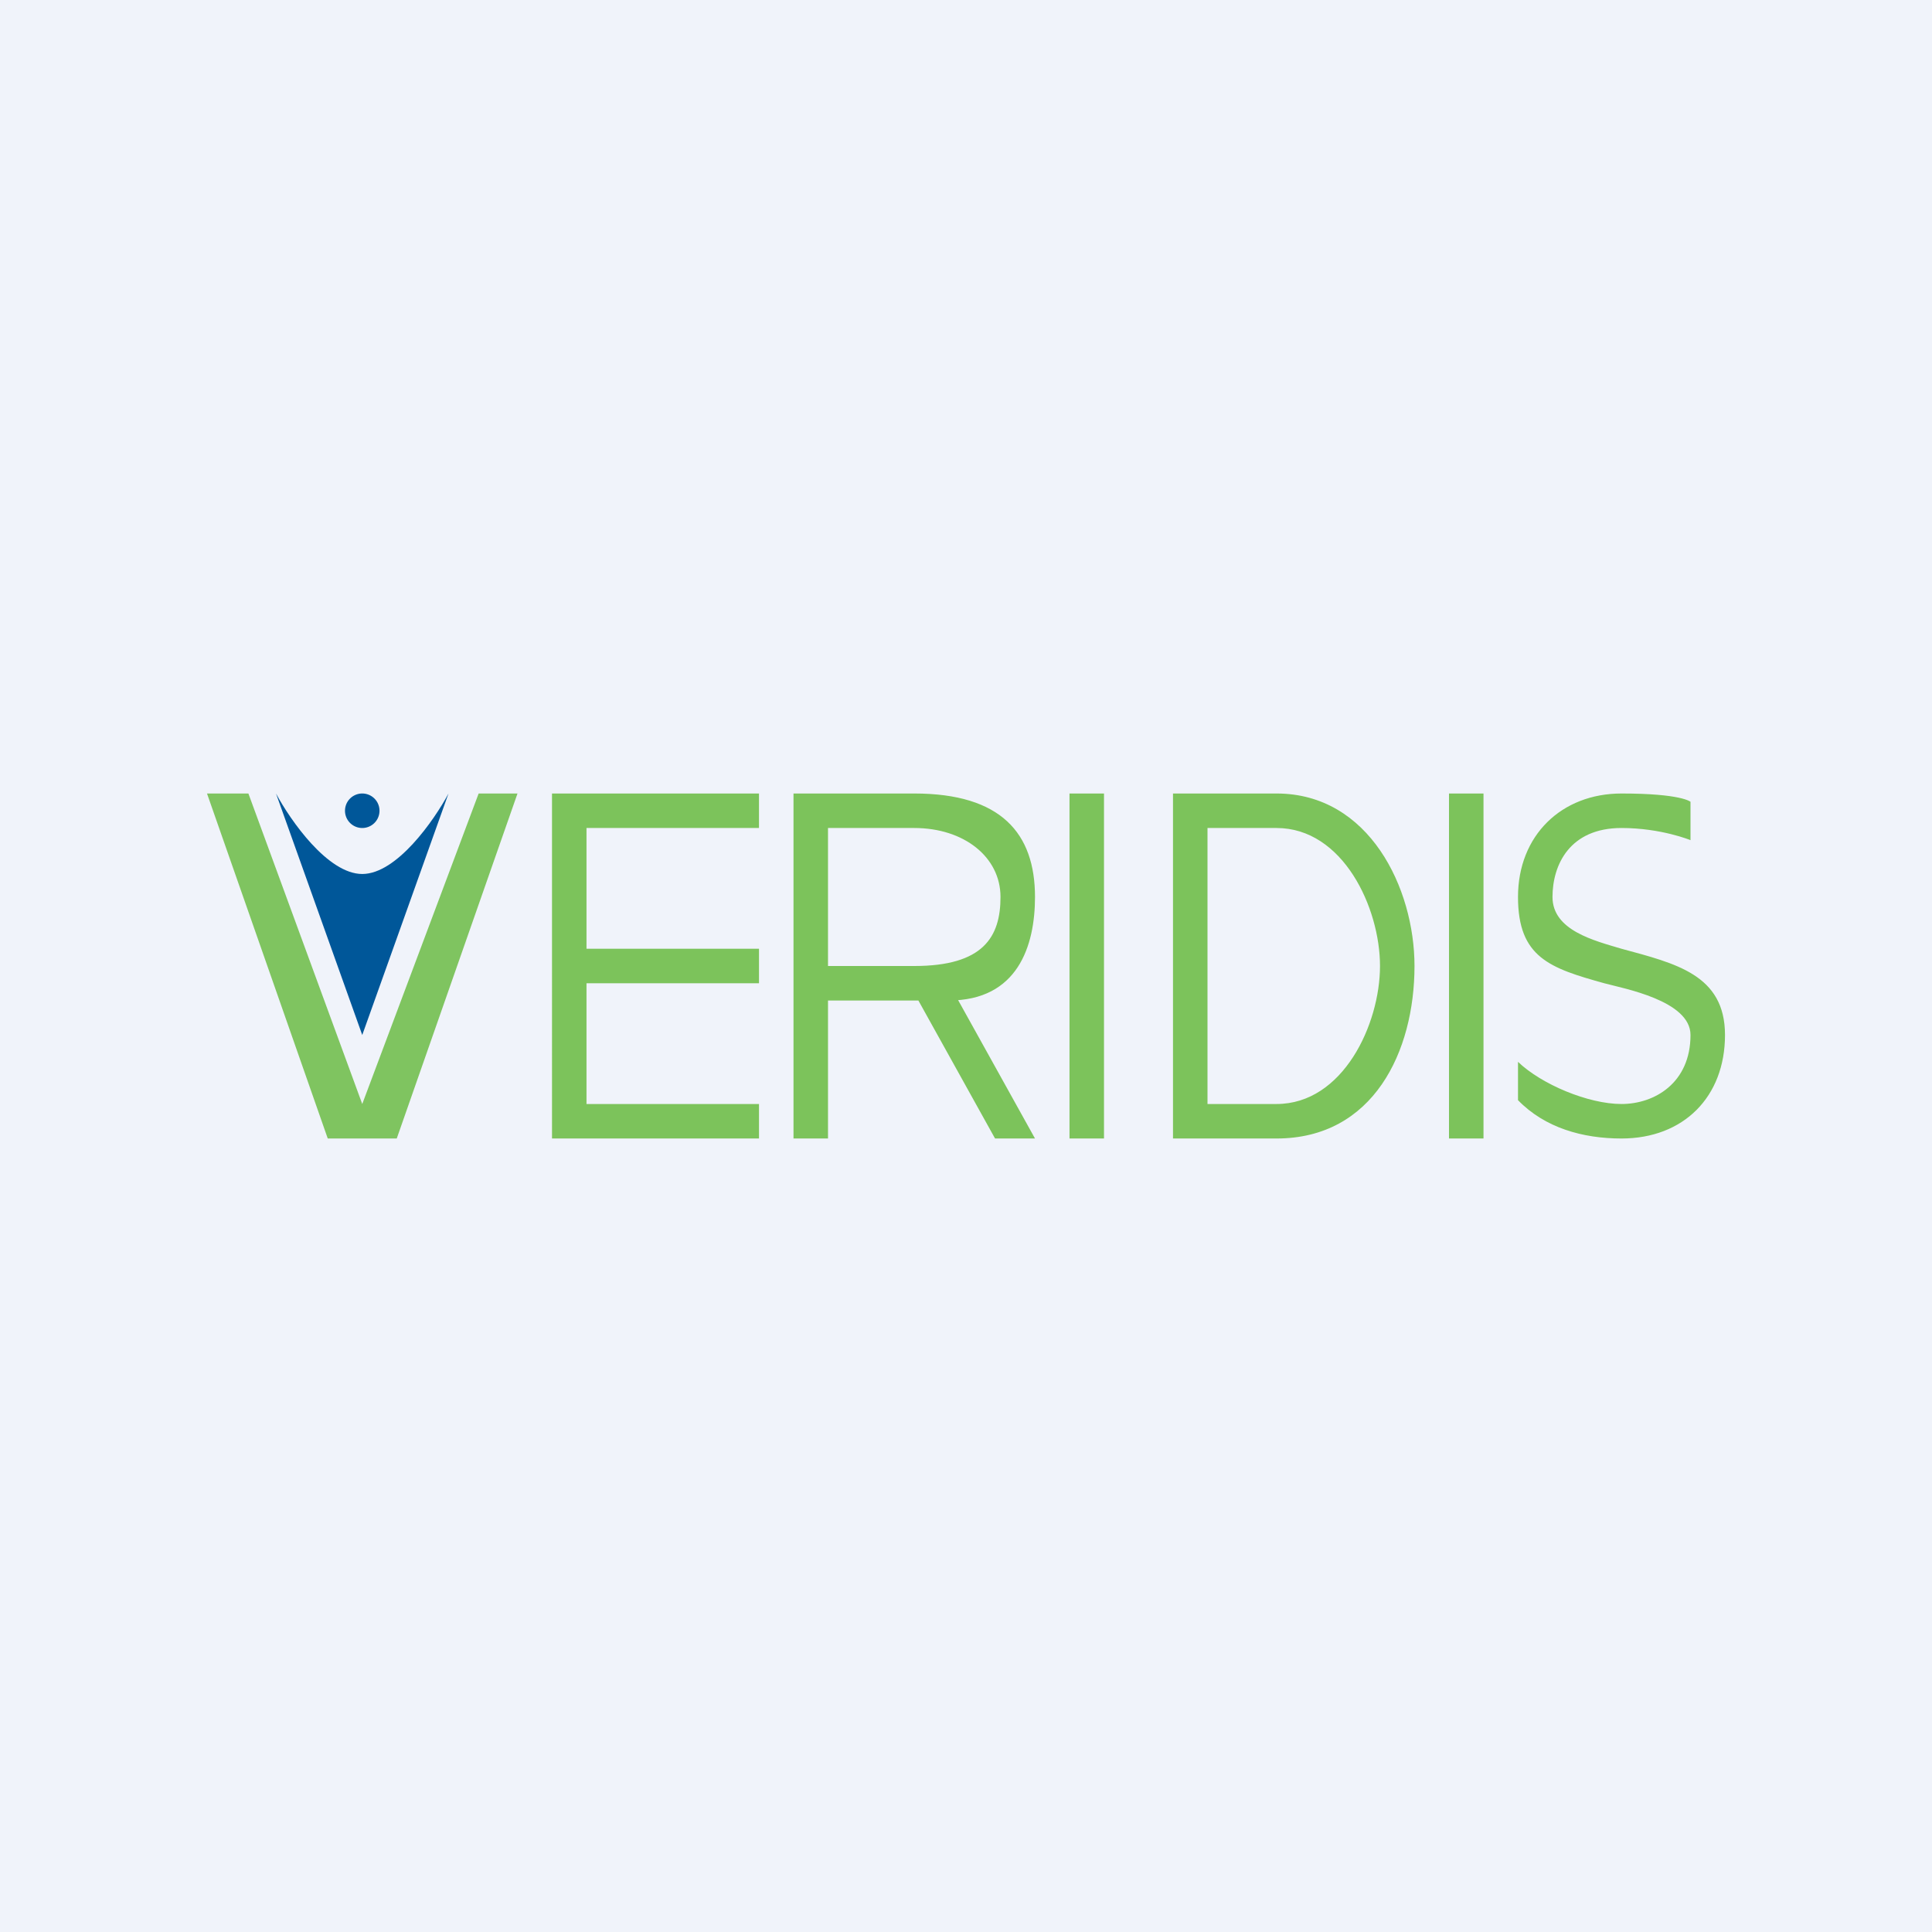
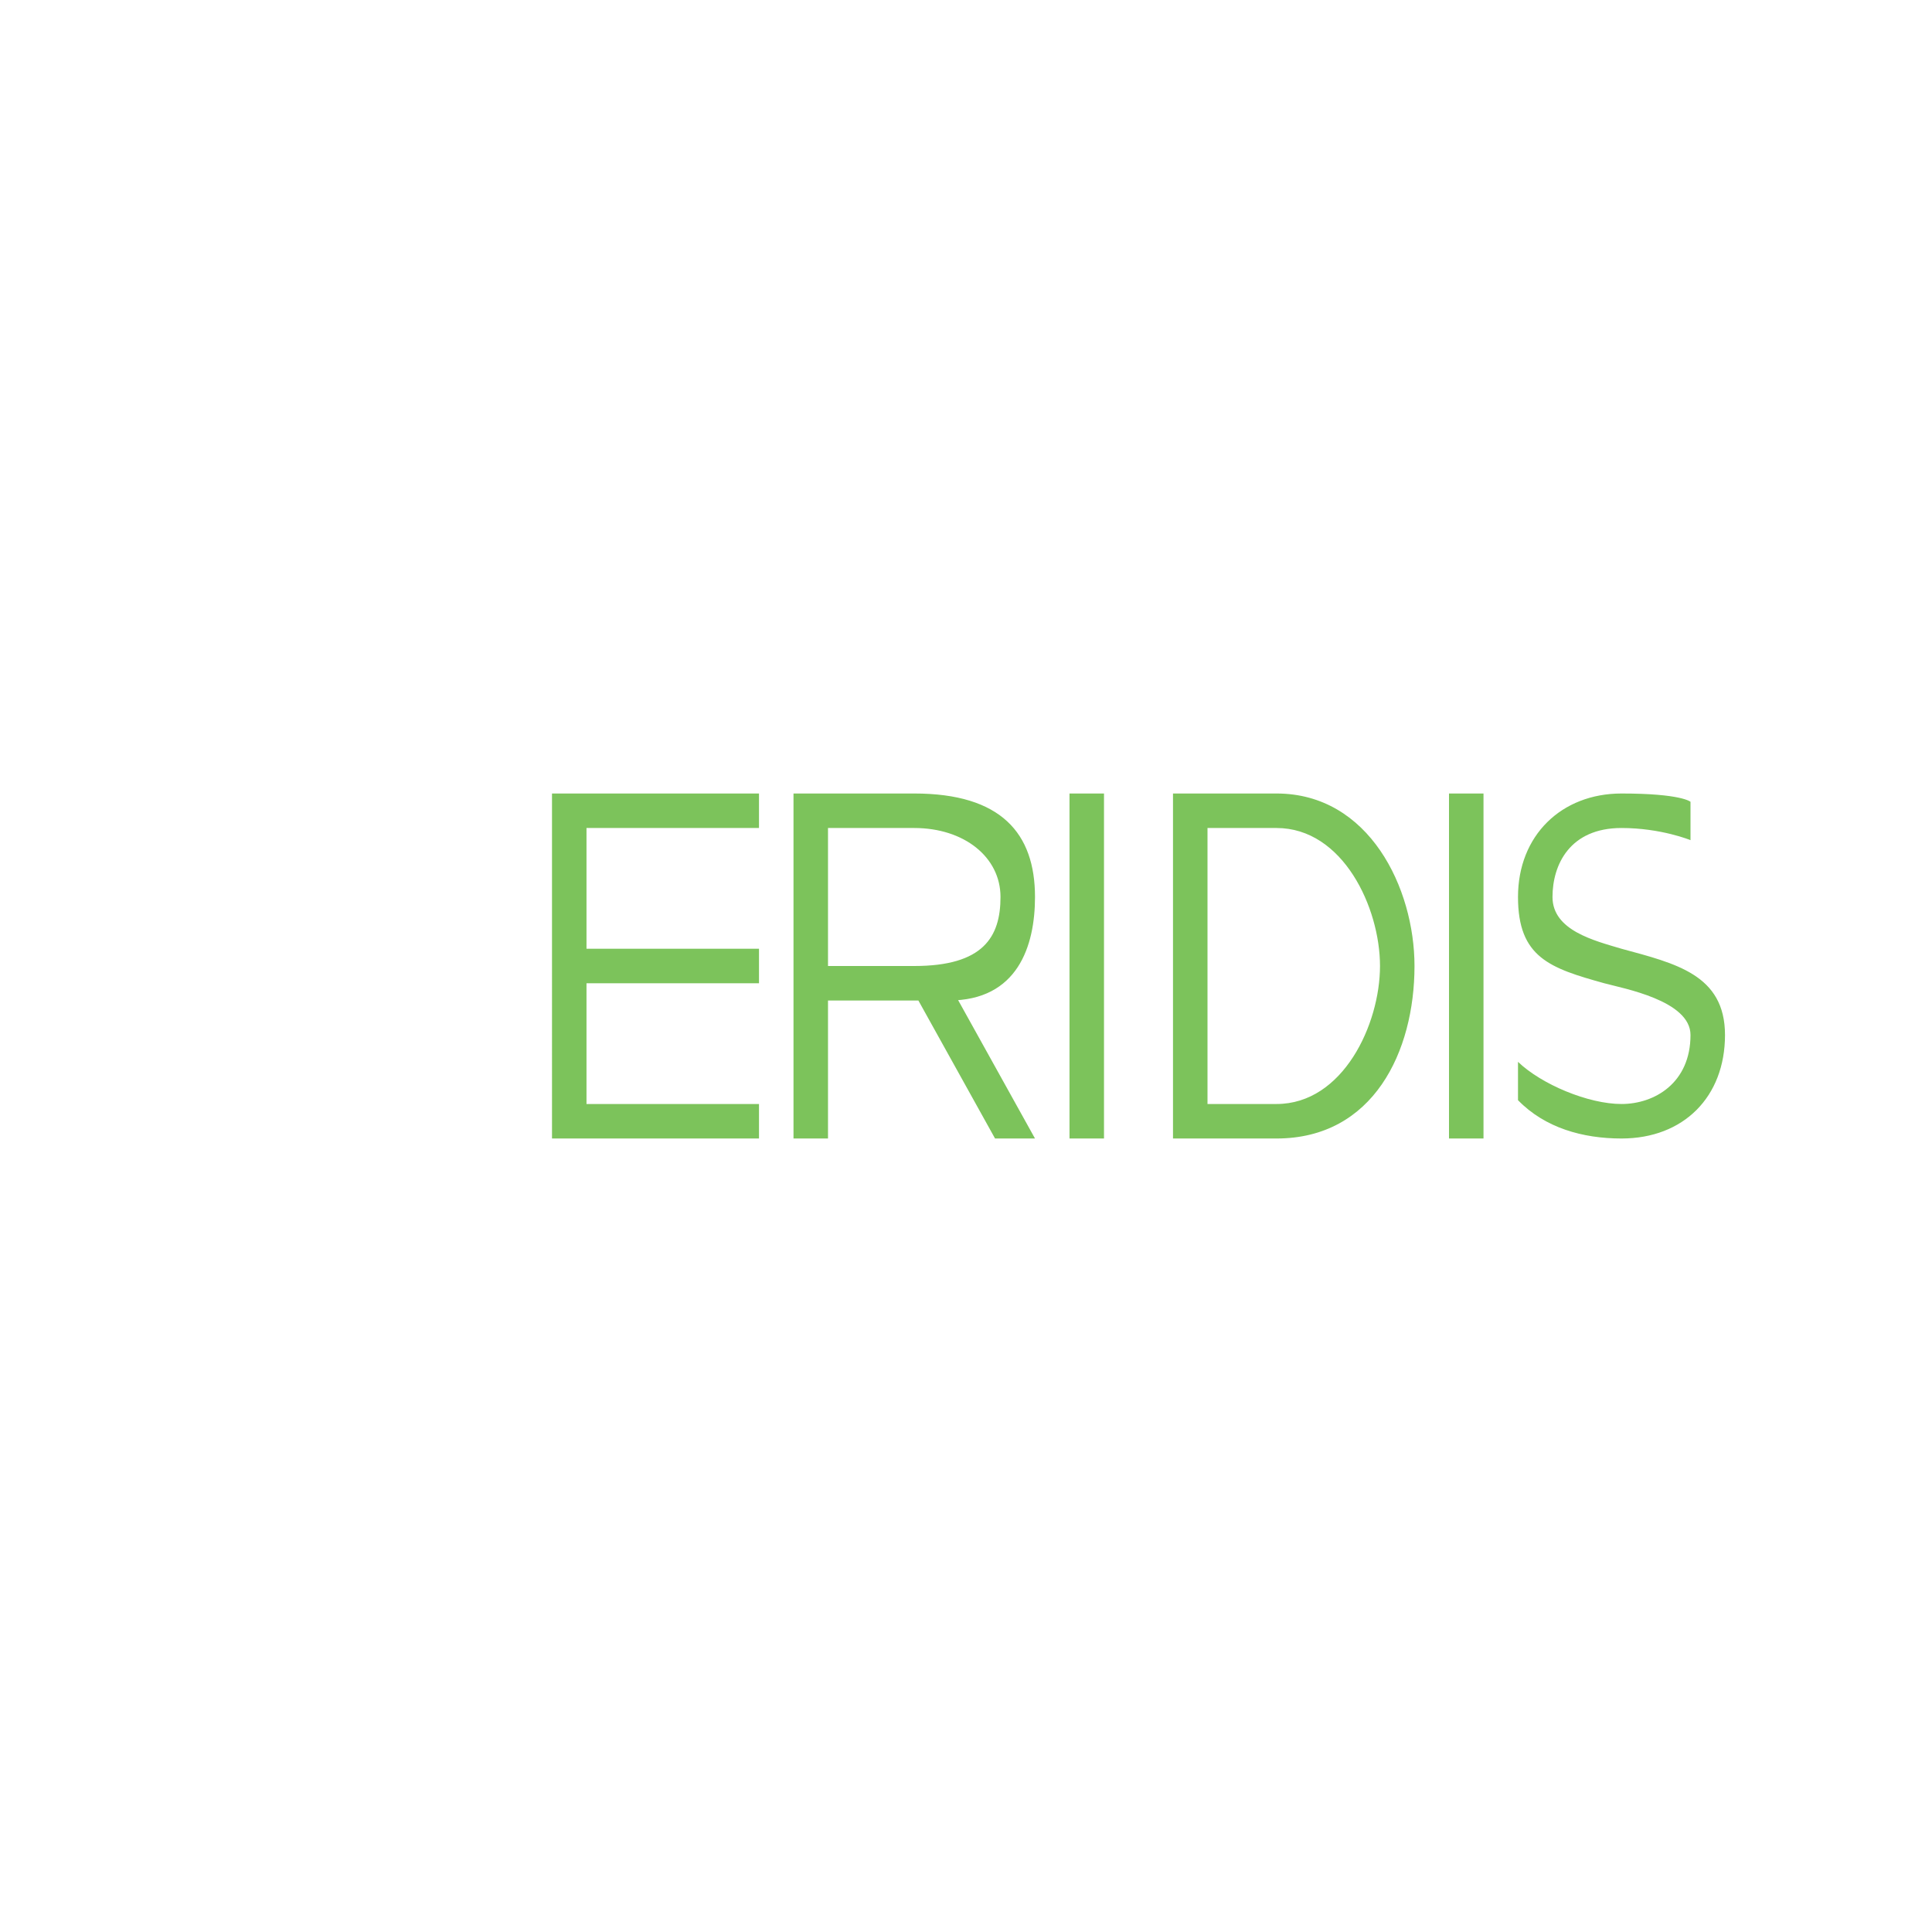
<svg xmlns="http://www.w3.org/2000/svg" width="56" height="56" fill="none">
-   <path fill="#F0F3FA" d="M0 0h56v56H0z" />
-   <path d="m7.2 23 3.3 9 3.374-9H15l-3.5 10h-2L6 23h1.2Z" fill="#7FC460" />
-   <path d="M16.5 27.5H22v1h-5.5v-1ZM17 32h5v1h-6V23h6v1h-5v8ZM23 33V23h3.5c2.52 0 3.5 1.155 3.5 3 0 1.416-.5 3-2.5 3h-4l.5-.5V33h-1Zm5.842 0-2.5-4.5H27.5L30 33h-1.158ZM24 28.5l-.5-.5h3c2 0 2.5-.84 2.5-2 0-1.16-1.058-2-2.5-2h-2.868l.368-.5v5ZM31 33V23h1v10h-1ZM34 33V23h3c2.69 0 4 2.75 4 5 0 2.48-1.192 5-4 5h-3Zm1-1h2c1.928 0 3-2.31 3-4s-1.072-4-3-4h-2v8ZM42 33V23h1v10h-1ZM47 33c-1.121 0-2.218-.306-3-1.111v-1.111c.679.652 2.036 1.222 3 1.222.959 0 2-.611 2-2 0-1-1.952-1.35-2.5-1.5-1.572-.437-2.5-.746-2.5-2.5 0-1.787 1.263-3 3-3s2 .24 2 .24v1.112S48.147 24 47 24c-1.5 0-2 1.065-2 2 0 .97 1.213 1.265 2 1.5 1.566.426 3 .75 3 2.5 0 1.793-1.2 3-3 3Z" fill="#7CC35B" />
-   <path d="M10.5 30 8 23c.417.778 1.5 2.333 2.5 2.333S12.583 23.778 13 23l-2.5 7Z" fill="#005799" />
-   <path d="M11 23.5a.5.5 0 1 1-1 0 .5.5 0 0 1 1 0Z" fill="#005799" />
+   <path d="M16.5 27.5H22v1h-5.5v-1ZM17 32h5v1h-6V23h6v1h-5v8ZM23 33V23h3.5c2.52 0 3.5 1.155 3.5 3 0 1.416-.5 3-2.5 3h-4l.5-.5V33h-1Zm5.842 0-2.5-4.5H27.5L30 33h-1.158M24 28.5l-.5-.5h3c2 0 2.5-.84 2.5-2 0-1.16-1.058-2-2.5-2h-2.868l.368-.5v5ZM31 33V23h1v10h-1ZM34 33V23h3c2.69 0 4 2.75 4 5 0 2.48-1.192 5-4 5h-3Zm1-1h2c1.928 0 3-2.31 3-4s-1.072-4-3-4h-2v8ZM42 33V23h1v10h-1ZM47 33c-1.121 0-2.218-.306-3-1.111v-1.111c.679.652 2.036 1.222 3 1.222.959 0 2-.611 2-2 0-1-1.952-1.35-2.5-1.5-1.572-.437-2.5-.746-2.5-2.5 0-1.787 1.263-3 3-3s2 .24 2 .24v1.112S48.147 24 47 24c-1.5 0-2 1.065-2 2 0 .97 1.213 1.265 2 1.5 1.566.426 3 .75 3 2.5 0 1.793-1.2 3-3 3Z" fill="#7CC35B" />
</svg>